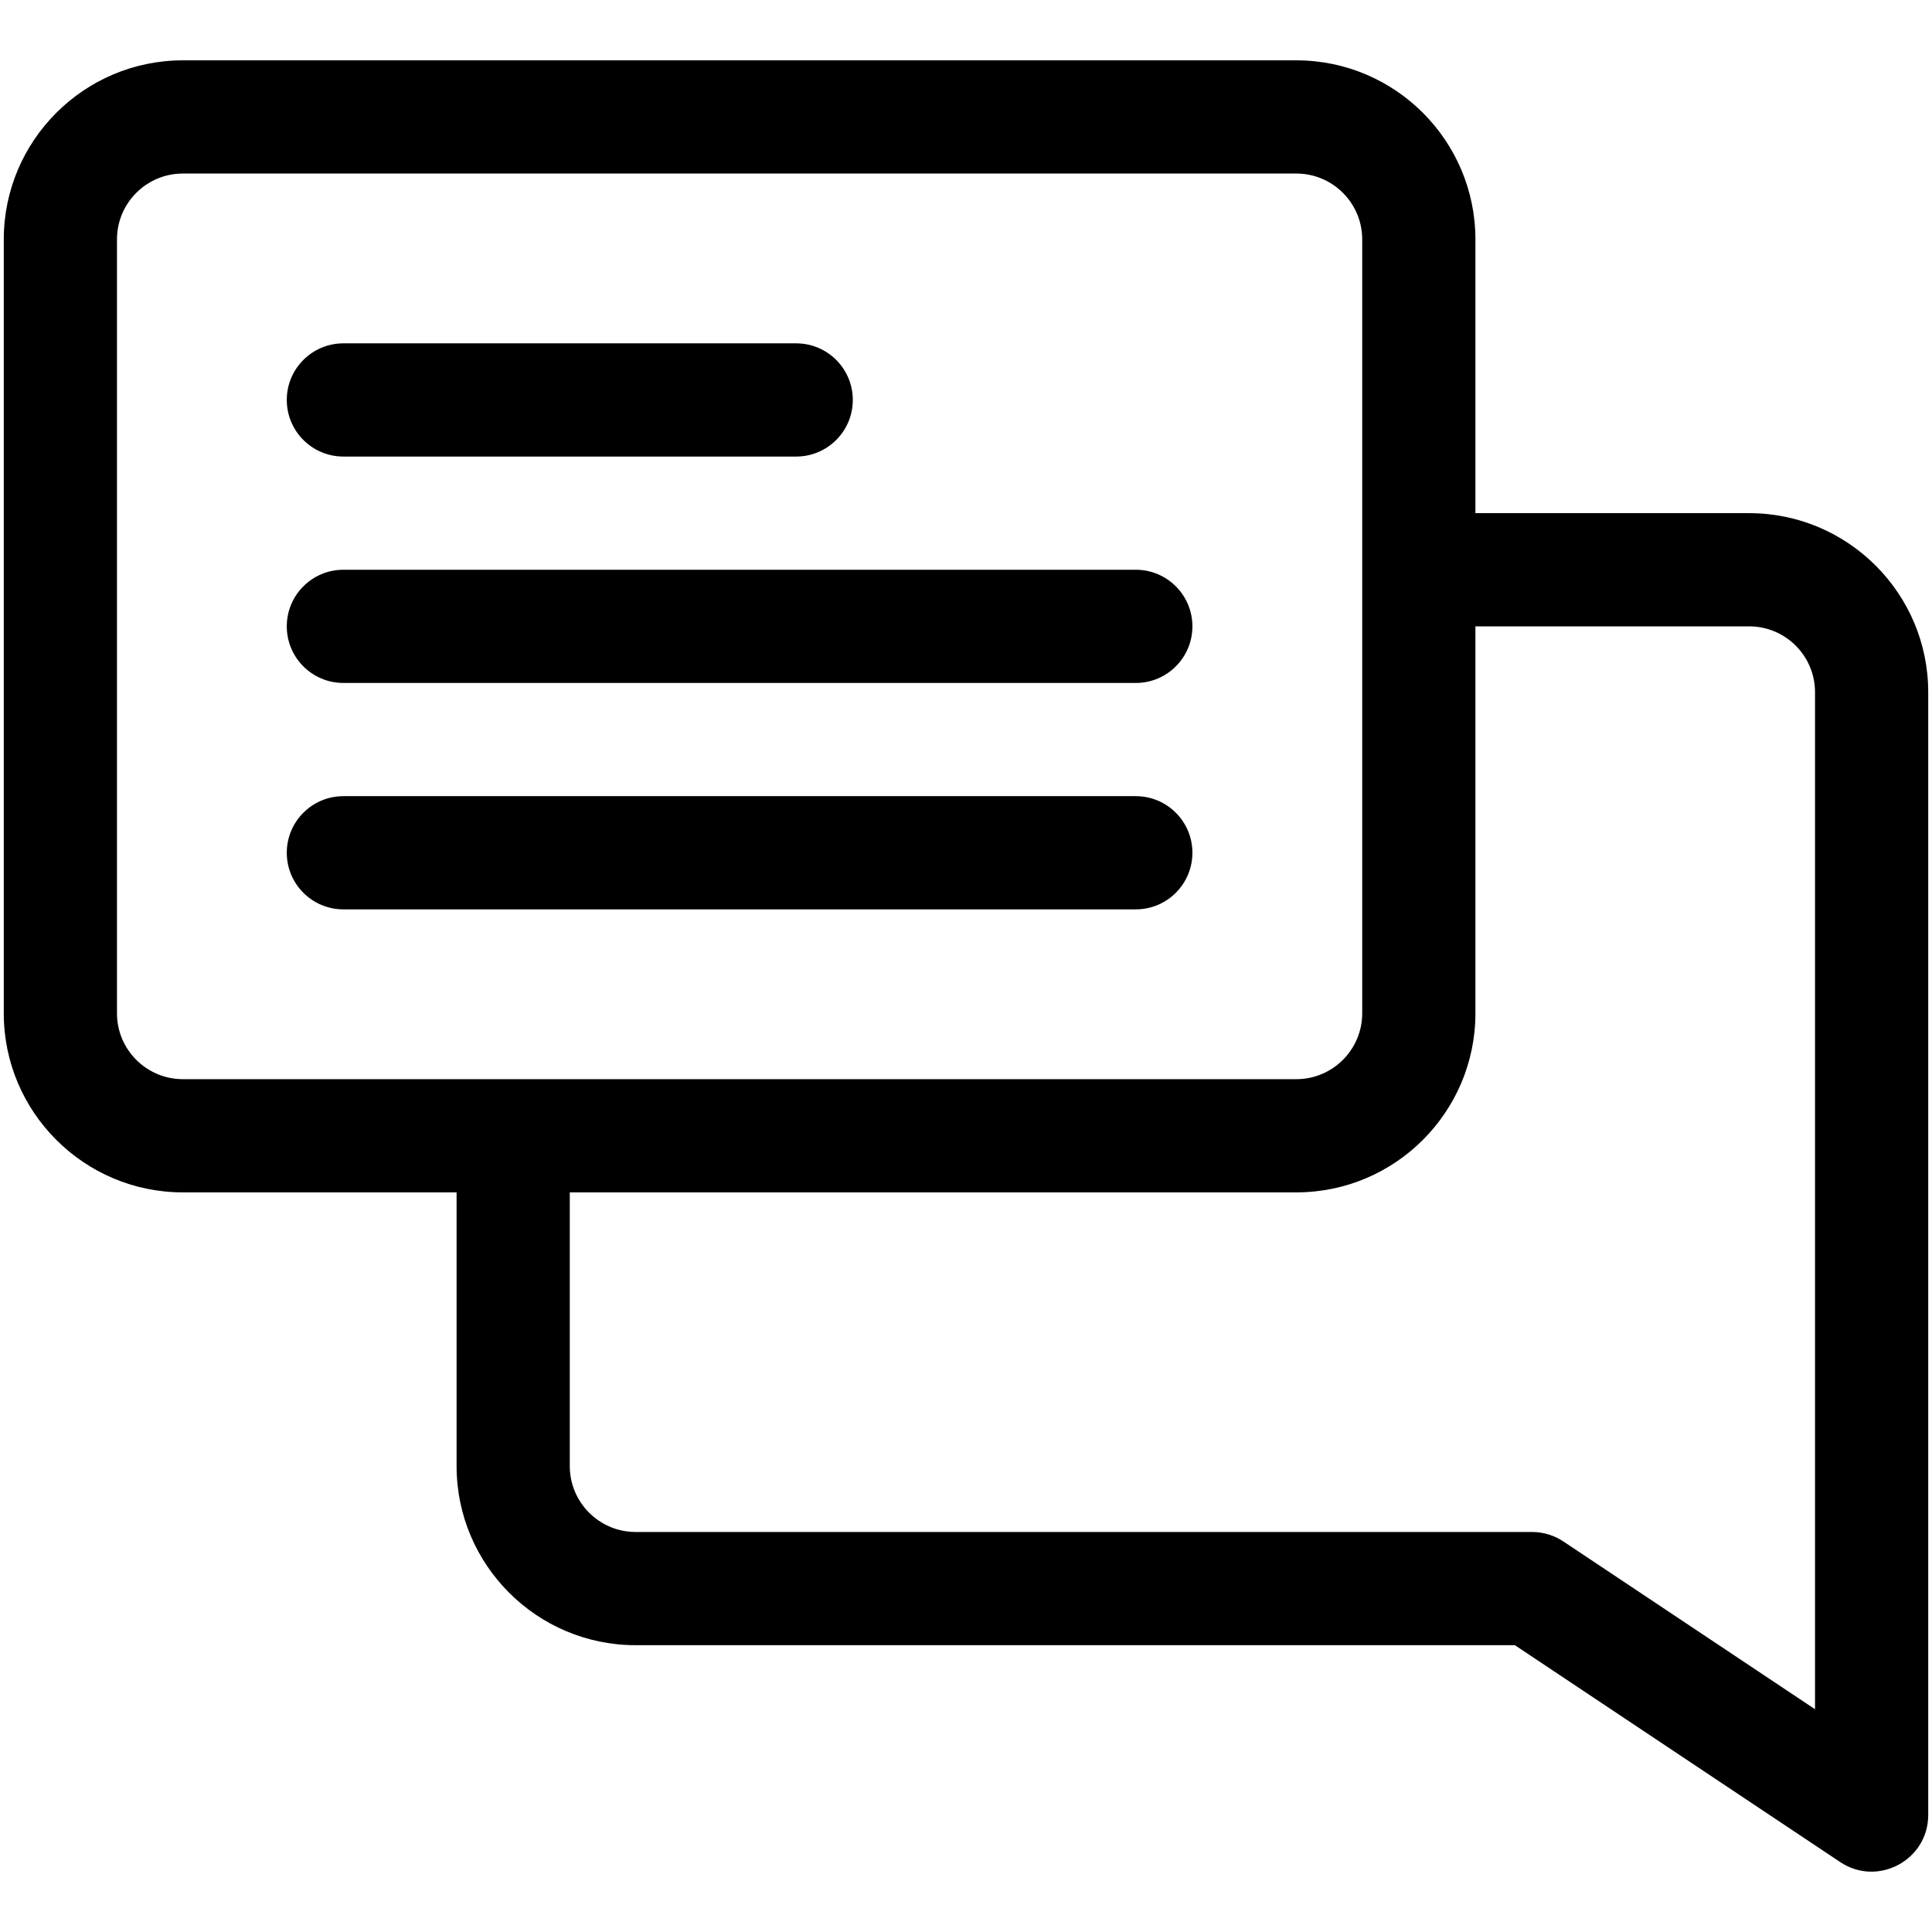
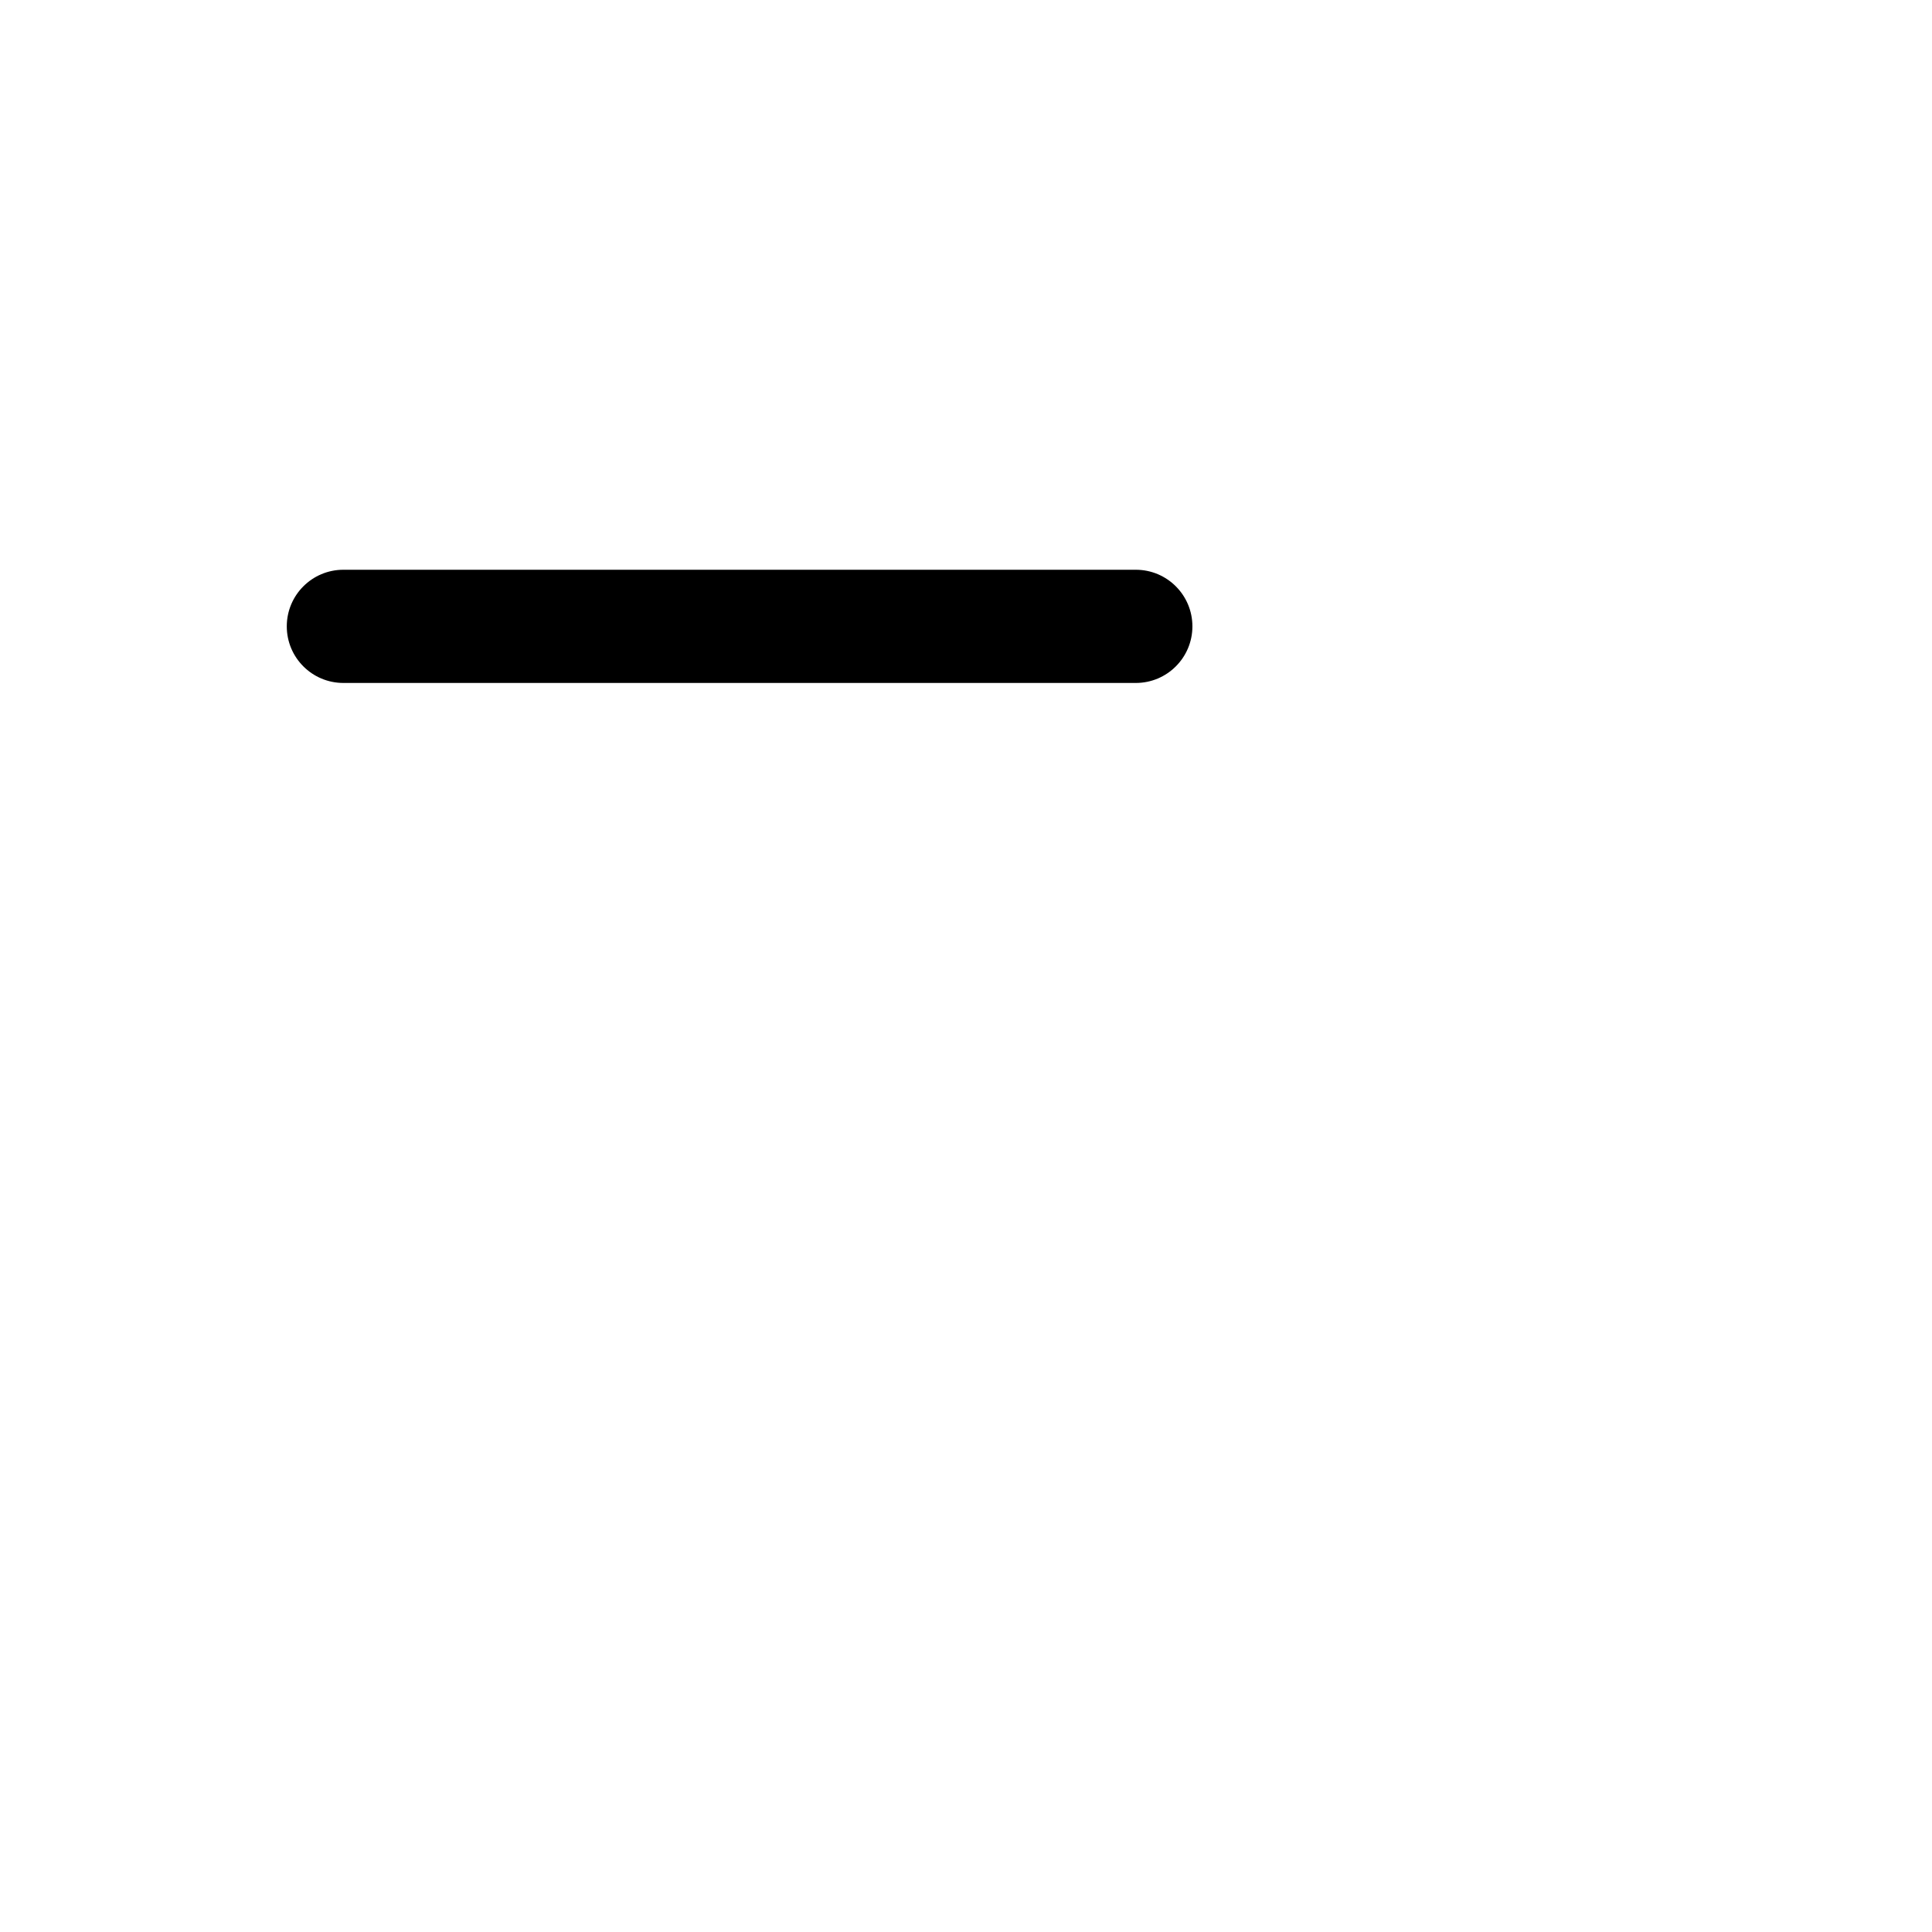
<svg xmlns="http://www.w3.org/2000/svg" enable-background="new 0 0 512 512" viewBox="0 0 512 512">
  <g id="_x31_7_x2C__comment_x2C__conversation_x2C__chat_x2C__message_x2C__communications_x2C__bubble_speech">
    <g>
-       <path d="m463.55 135.99h-72.55v-72.549c0-26.165-21.286-47.451-47.451-47.451h-295.098c-26.165 0-47.451 21.286-47.451 47.451v205.098c0 26.165 21.286 47.451 47.451 47.451h72.549v72.55c0 26.164 21.286 47.45 47.45 47.45h233.008l86.222 57.48c9.96 6.643 23.32-.527 23.32-12.48v-297.55c0-26.164-21.286-47.45-47.45-47.45zm-432.55 132.549v-205.098c0-9.623 7.828-17.451 17.451-17.451h295.098c9.623 0 17.451 7.828 17.451 17.451v205.098c0 9.623-7.828 17.451-17.451 17.451h-295.098c-9.623 0-17.451-7.828-17.451-17.451zm450 184.424-66.68-44.453c-2.464-1.643-5.359-2.52-8.32-2.52h-237.55c-9.622 0-17.45-7.828-17.45-17.45v-72.55h192.549c26.165 0 47.451-21.286 47.451-47.451v-102.549h72.55c9.622 0 17.45 7.828 17.45 17.45z" />
      <path d="m91 180.99h210c8.284 0 15-6.716 15-15s-6.716-15-15-15h-210c-8.284 0-15 6.716-15 15s6.716 15 15 15z" />
-       <path d="m91 120.99h120c8.284 0 15-6.716 15-15s-6.716-15-15-15h-120c-8.284 0-15 6.716-15 15s6.716 15 15 15z" />
-       <path d="m316 225.99c0-8.284-6.716-15-15-15h-210c-8.284 0-15 6.716-15 15s6.716 15 15 15h210c8.284 0 15-6.716 15-15z" />
    </g>
  </g>
  <g id="Layer_1" />
</svg>